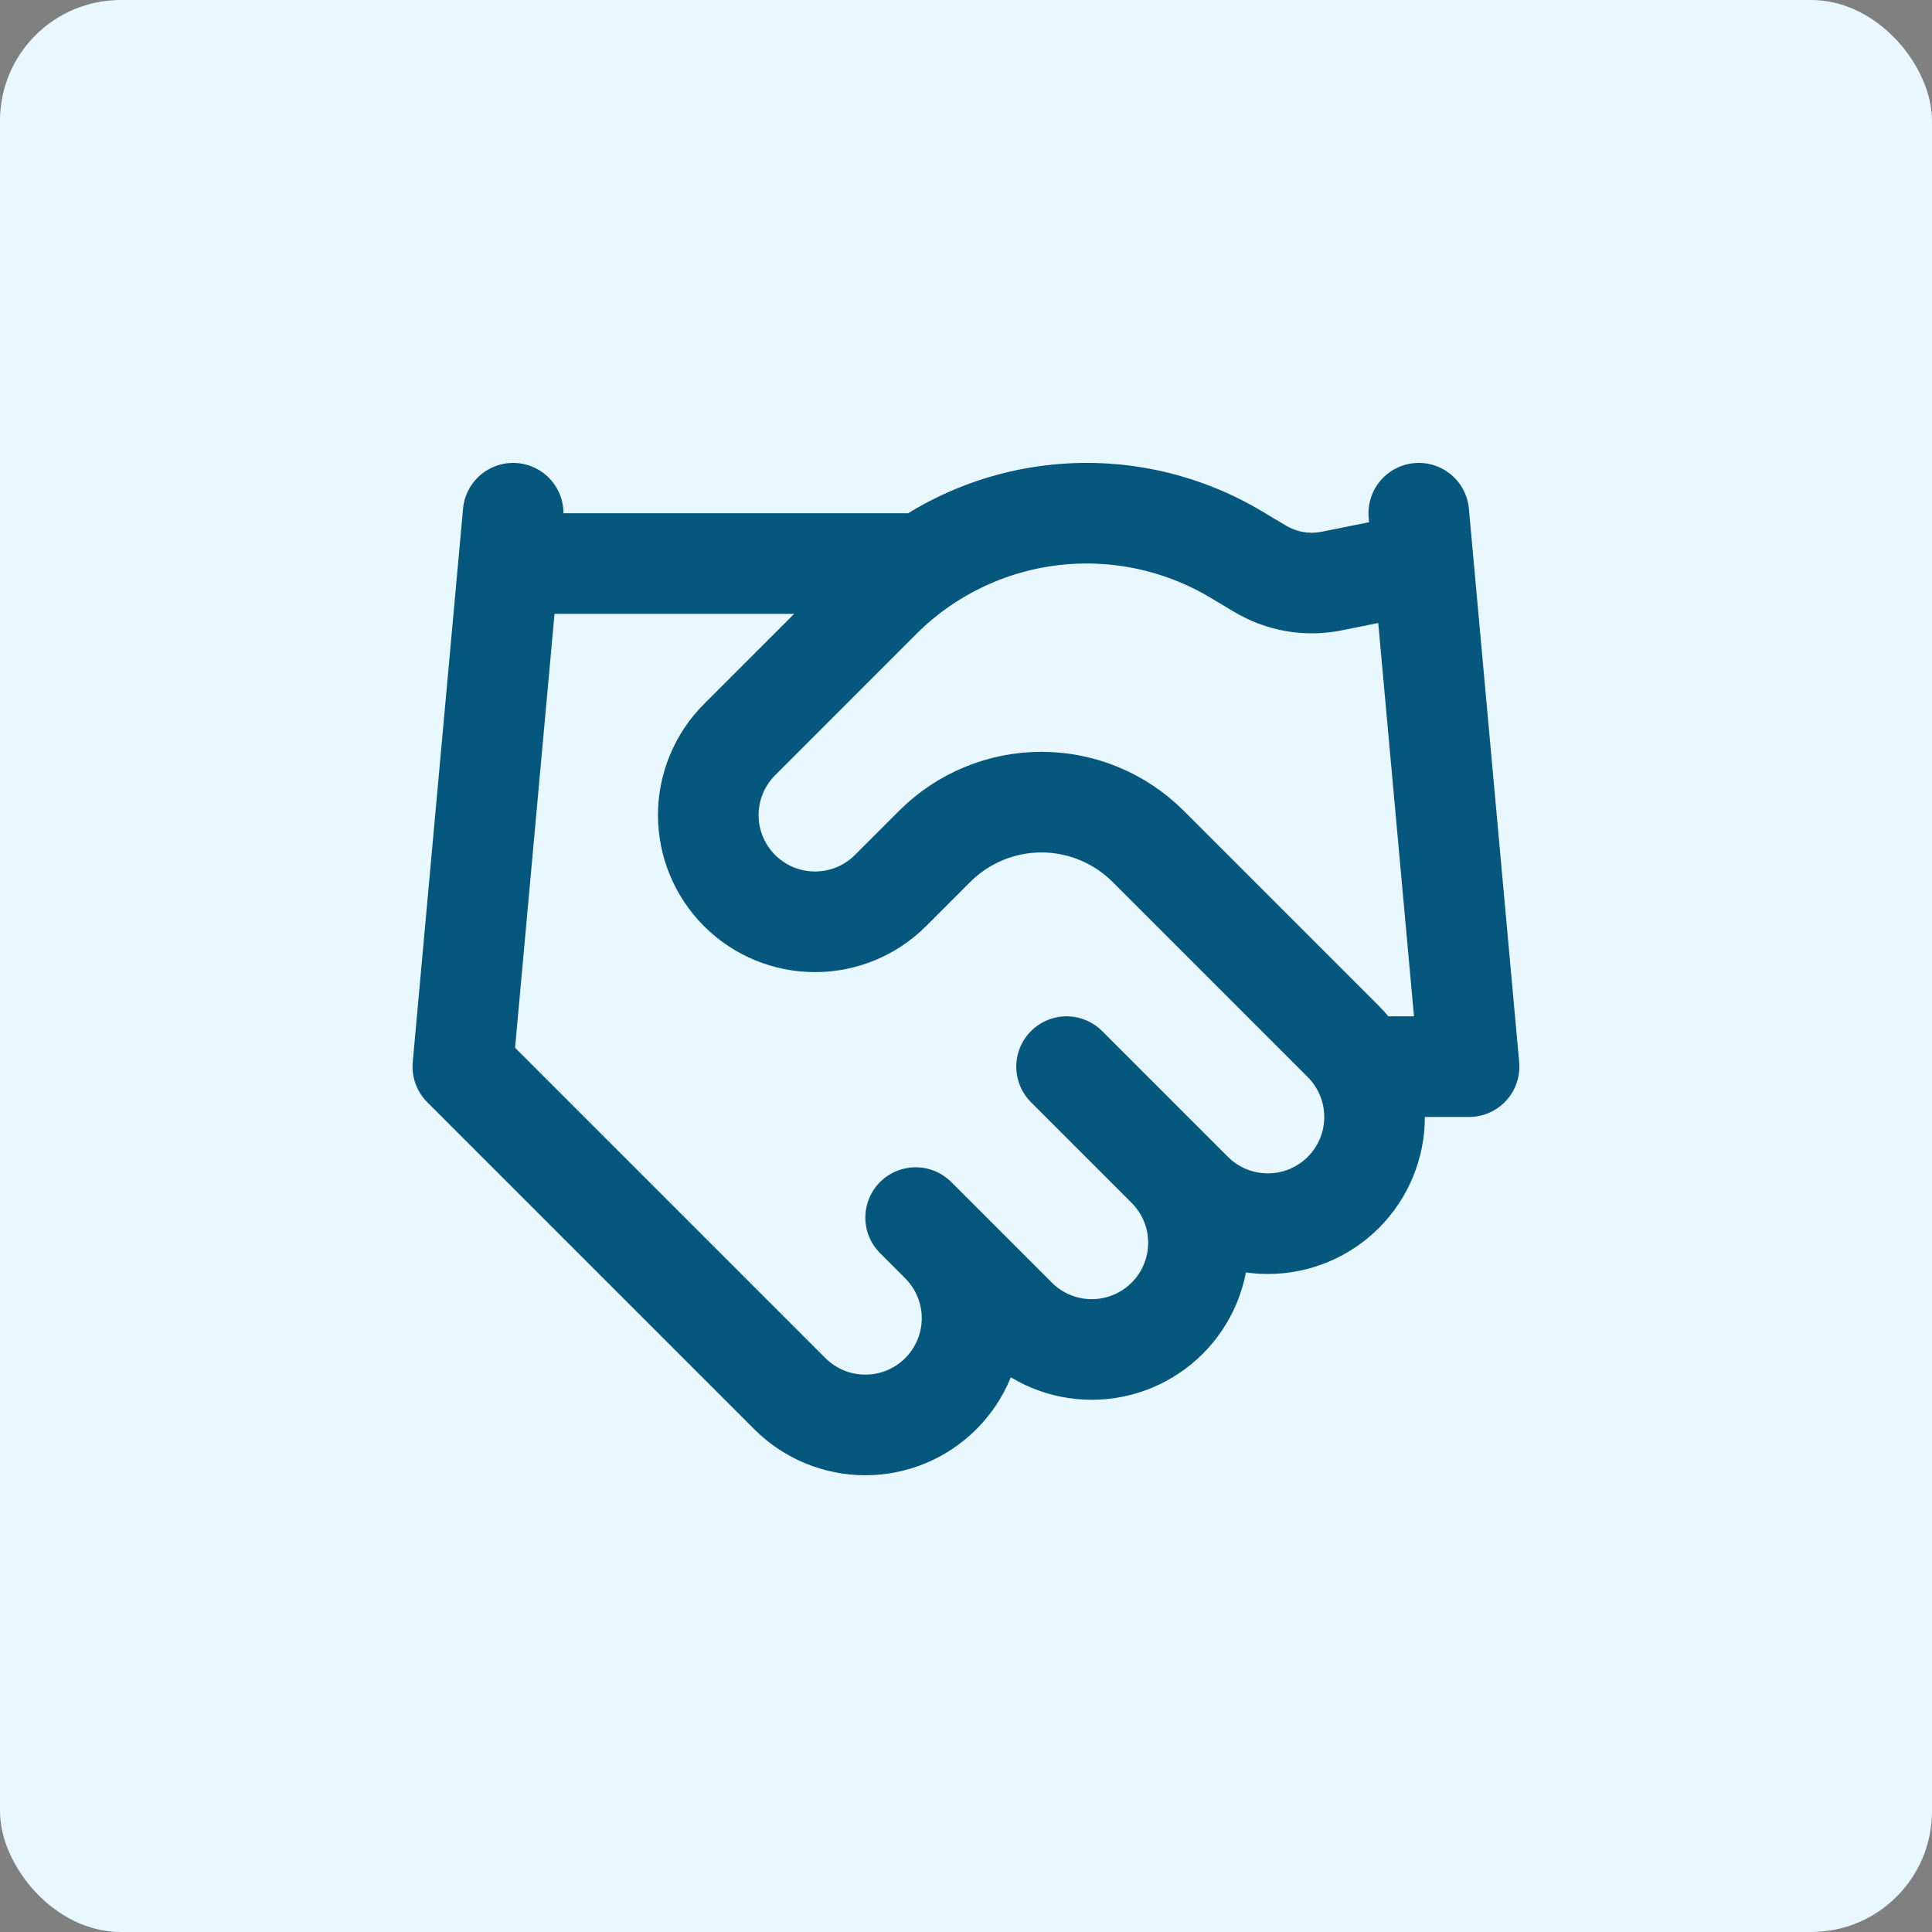
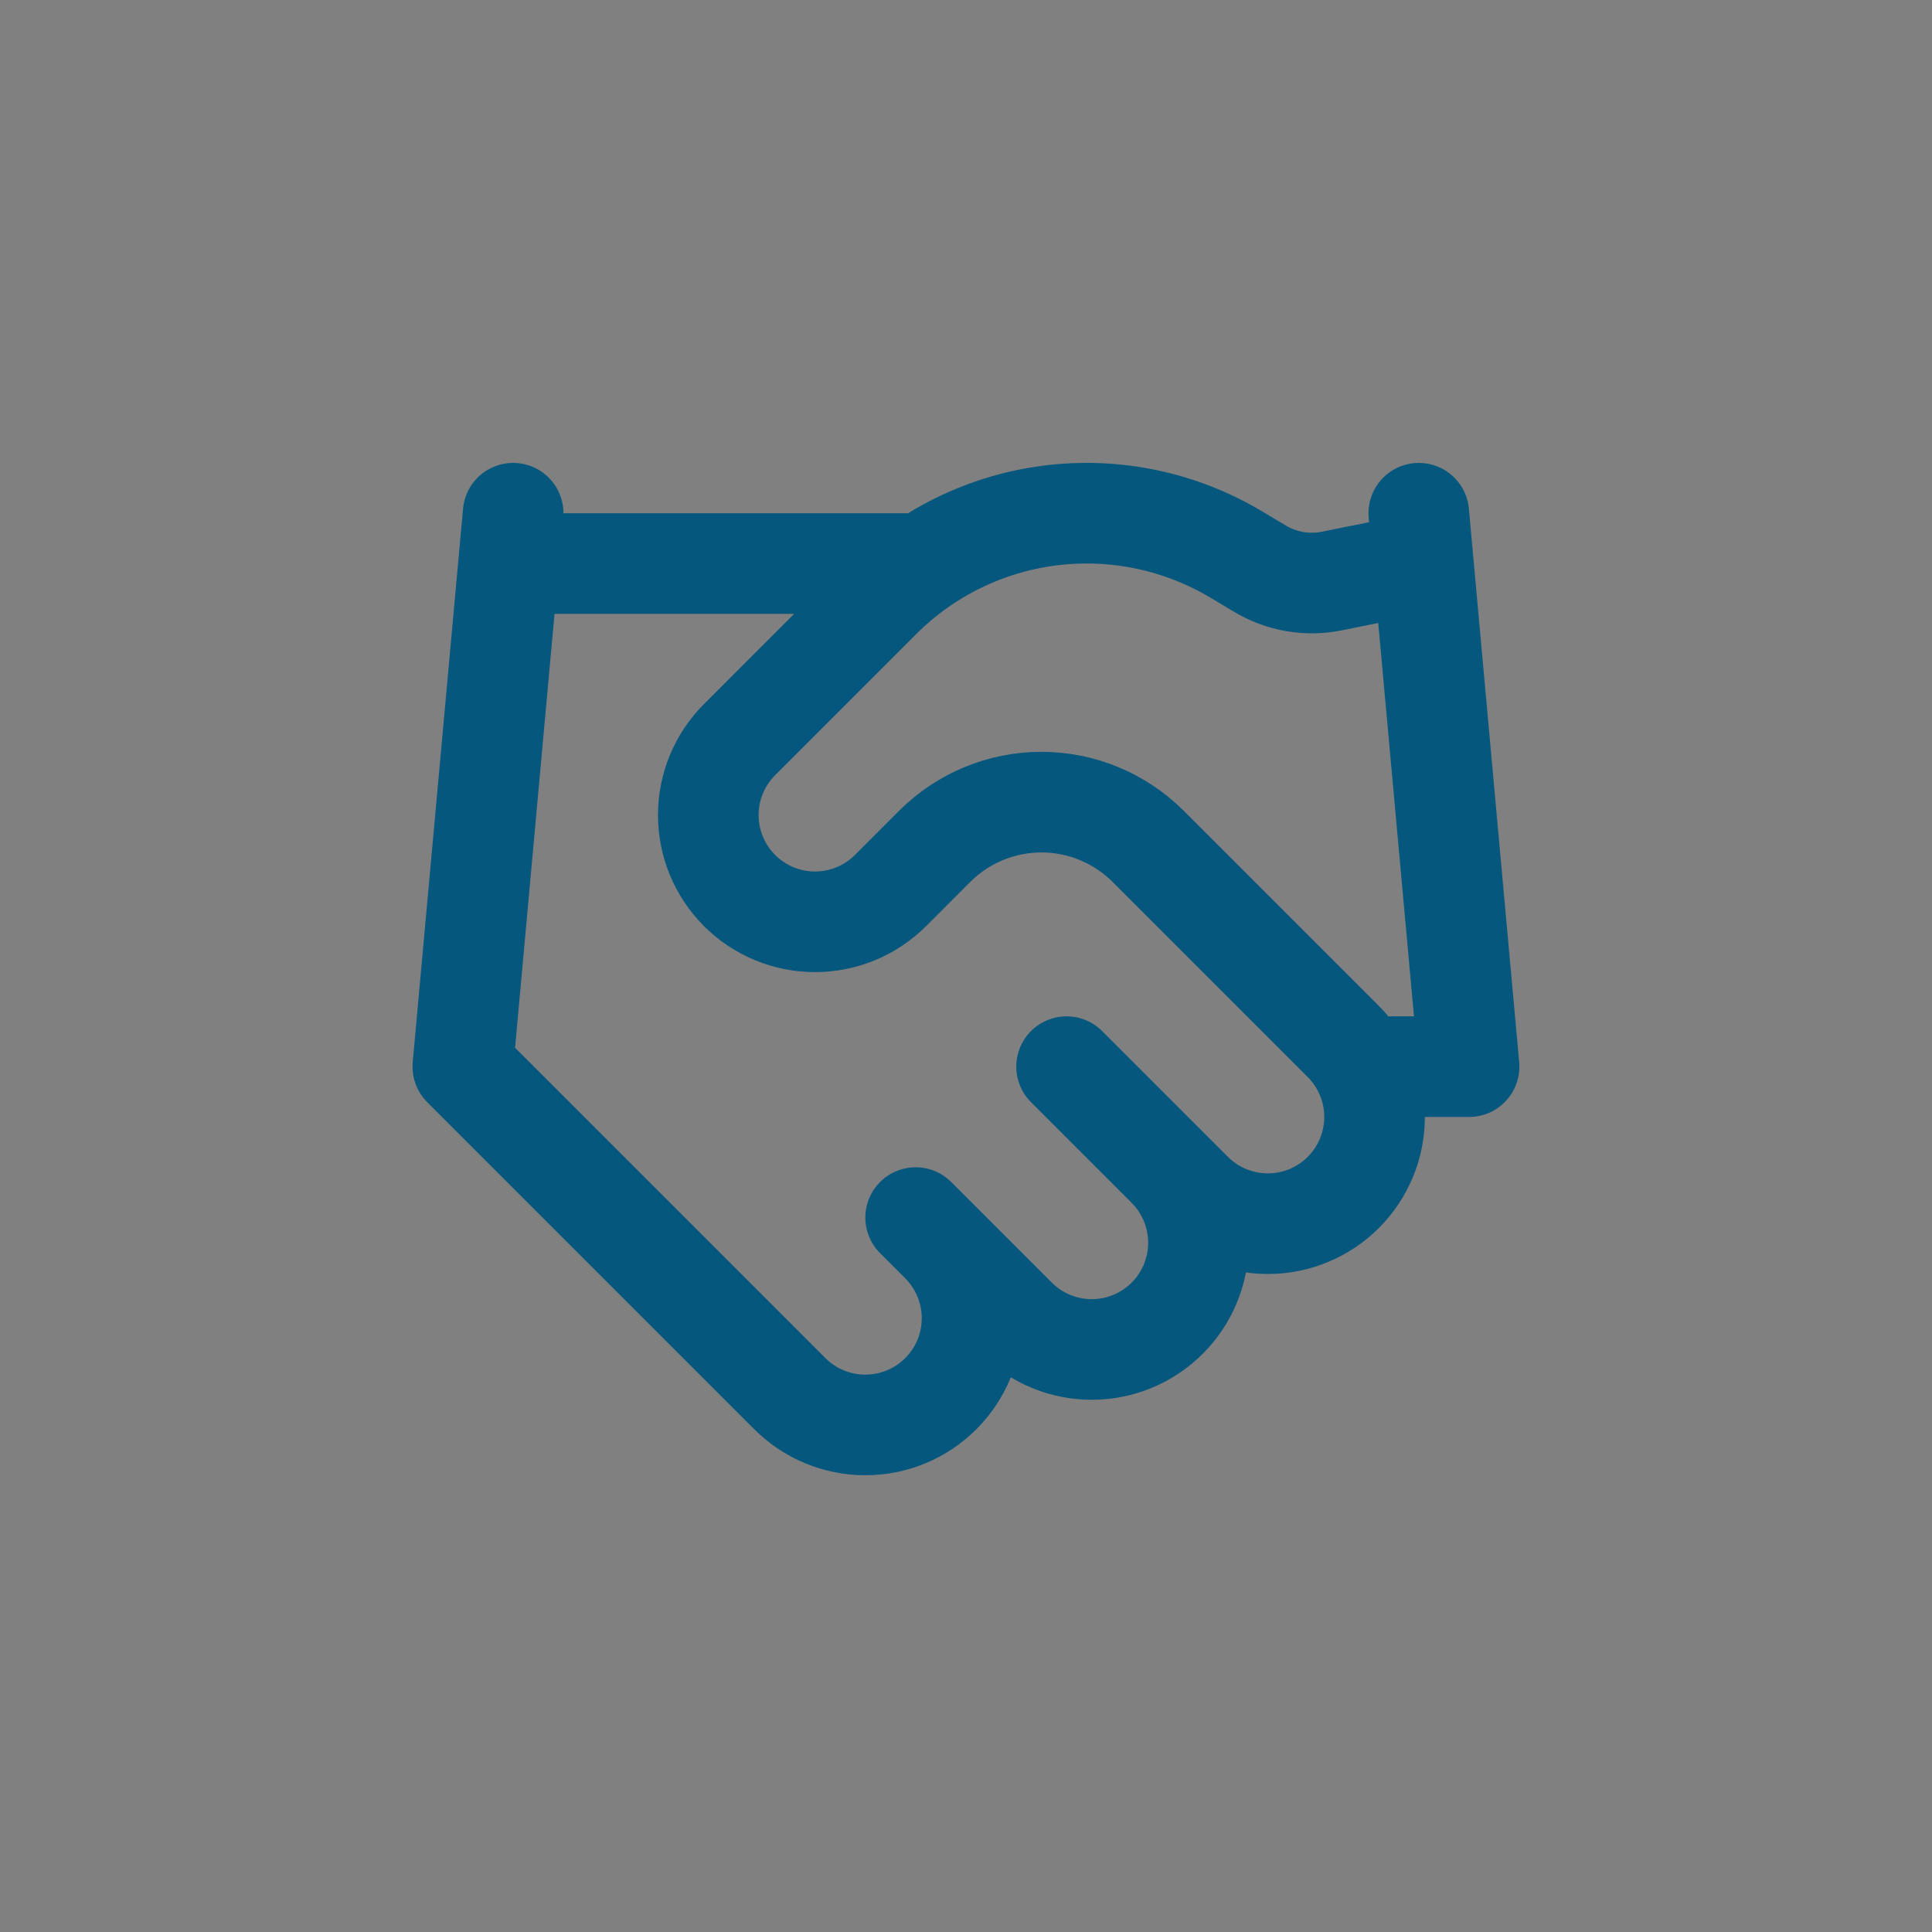
<svg xmlns="http://www.w3.org/2000/svg" width="64" height="64" viewBox="0 0 64 64" fill="none">
  <rect x="0" y="0" width="64" height="64" fill="#808080" stroke="none" />
-   <rect width="64" height="64" rx="4" fill="#E9F7FE" />
  <path d="M30.332 40.334L33.665 43.667C33.994 43.996 34.383 44.256 34.812 44.434C35.241 44.612 35.701 44.703 36.165 44.703C36.63 44.703 37.089 44.612 37.518 44.434C37.947 44.256 38.337 43.996 38.665 43.667C38.994 43.339 39.254 42.949 39.432 42.52C39.609 42.092 39.701 41.632 39.701 41.167C39.701 40.703 39.609 40.243 39.432 39.815C39.254 39.386 38.994 38.996 38.665 38.667M35.332 35.334L39.499 39.501C40.162 40.164 41.061 40.536 41.999 40.536C42.936 40.536 43.836 40.164 44.499 39.501C45.162 38.838 45.534 37.938 45.534 37.001C45.534 36.063 45.162 35.164 44.499 34.501L38.032 28.034C37.094 27.098 35.824 26.572 34.499 26.572C33.174 26.572 31.903 27.098 30.965 28.034L29.499 29.501C28.836 30.164 27.936 30.536 26.999 30.536C26.061 30.536 25.162 30.164 24.499 29.501C23.836 28.838 23.463 27.939 23.463 27.001C23.463 26.063 23.836 25.164 24.499 24.501L29.182 19.817C30.702 18.301 32.685 17.335 34.816 17.073C36.948 16.81 39.106 17.266 40.949 18.367L41.732 18.834C42.442 19.262 43.285 19.411 44.099 19.251L46.999 18.668M46.999 17.001L48.665 35.334H45.332M16.999 17.001L15.332 35.334L26.165 46.167C26.828 46.831 27.728 47.203 28.665 47.203C29.603 47.203 30.502 46.831 31.165 46.167C31.828 45.505 32.201 44.605 32.201 43.667C32.201 42.73 31.828 41.831 31.165 41.167M16.999 18.668H30.332" stroke="#06577D" stroke-width="3.333" stroke-linecap="round" stroke-linejoin="round" />
</svg>